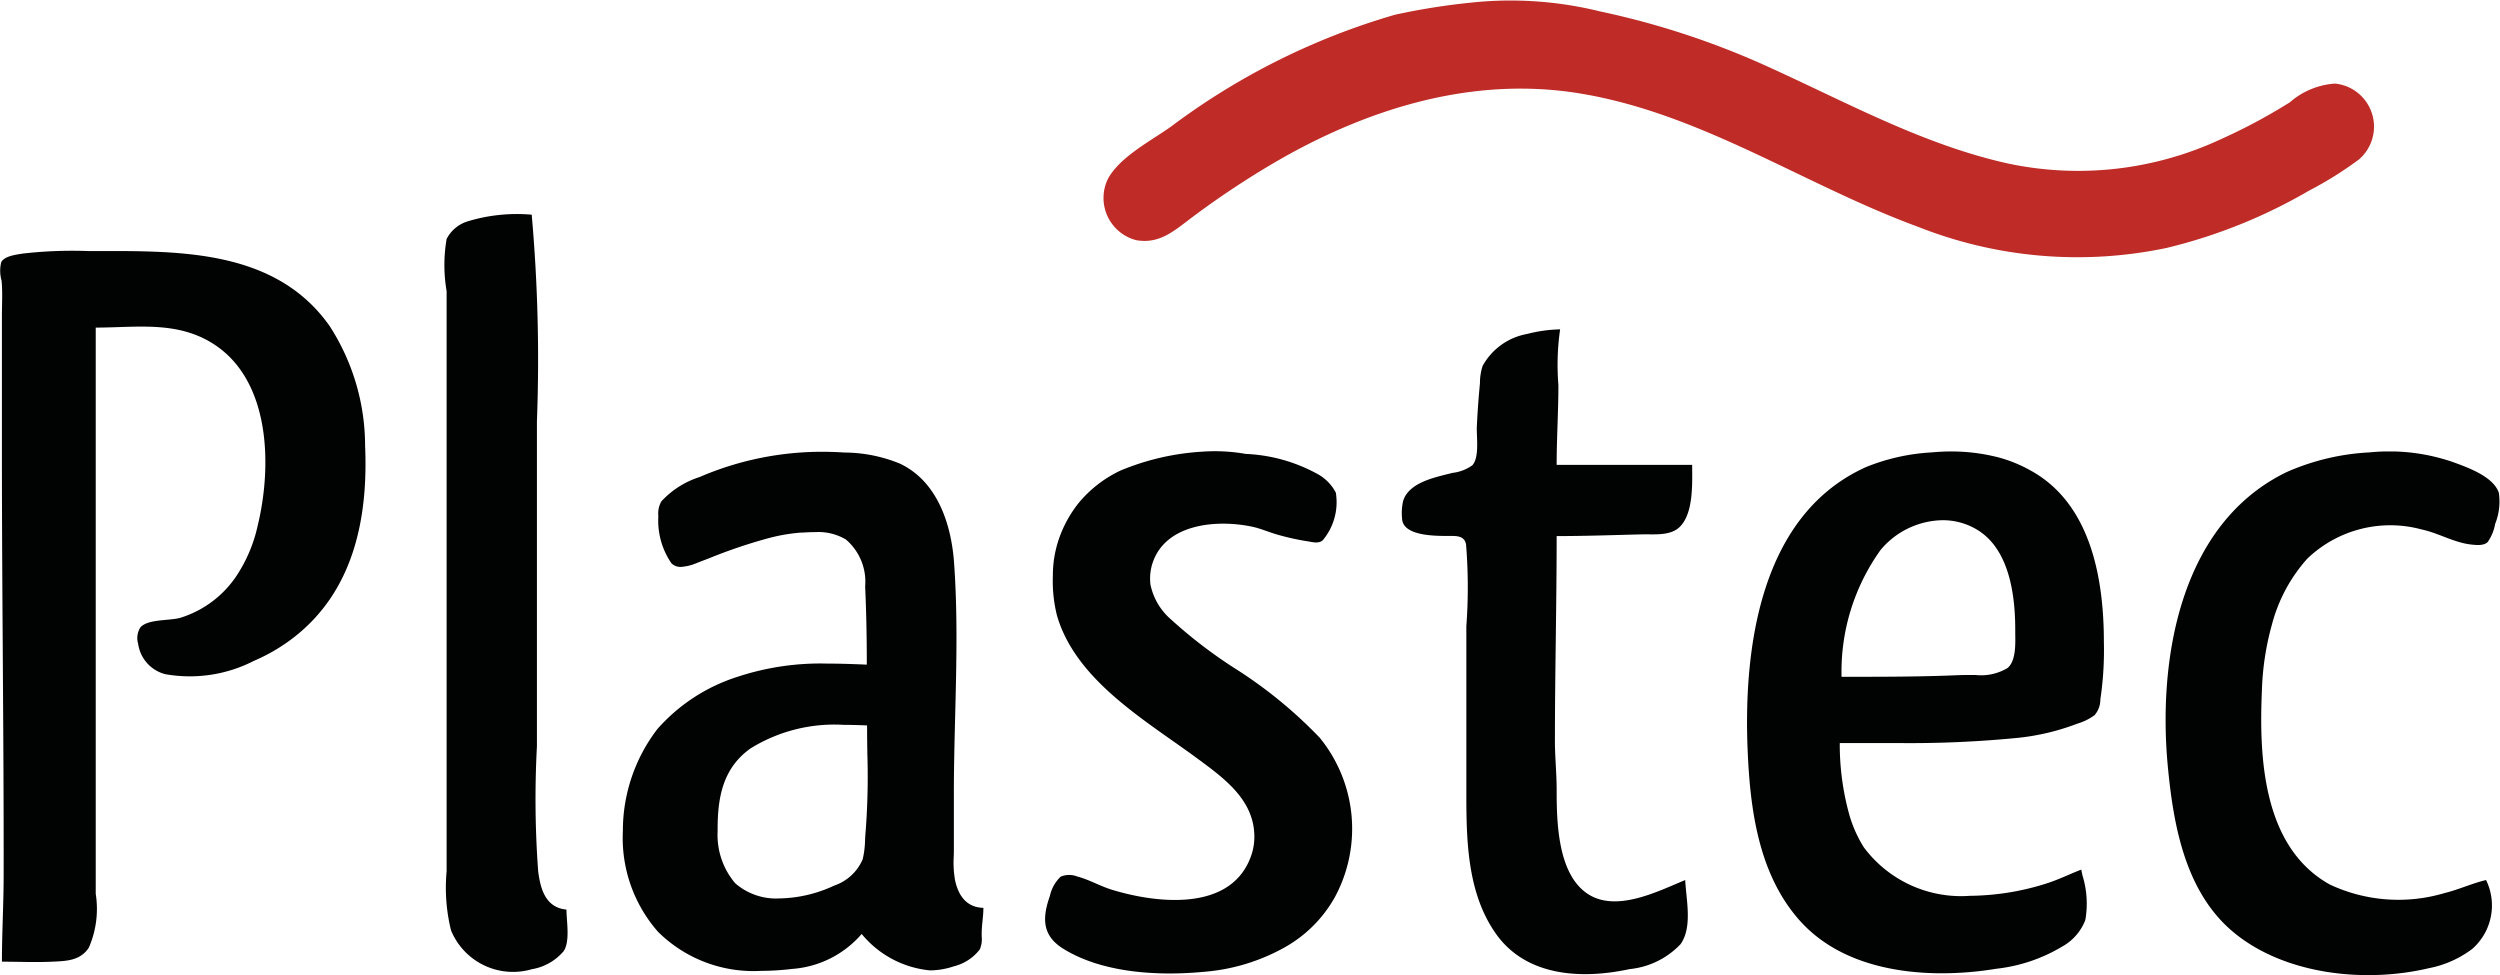
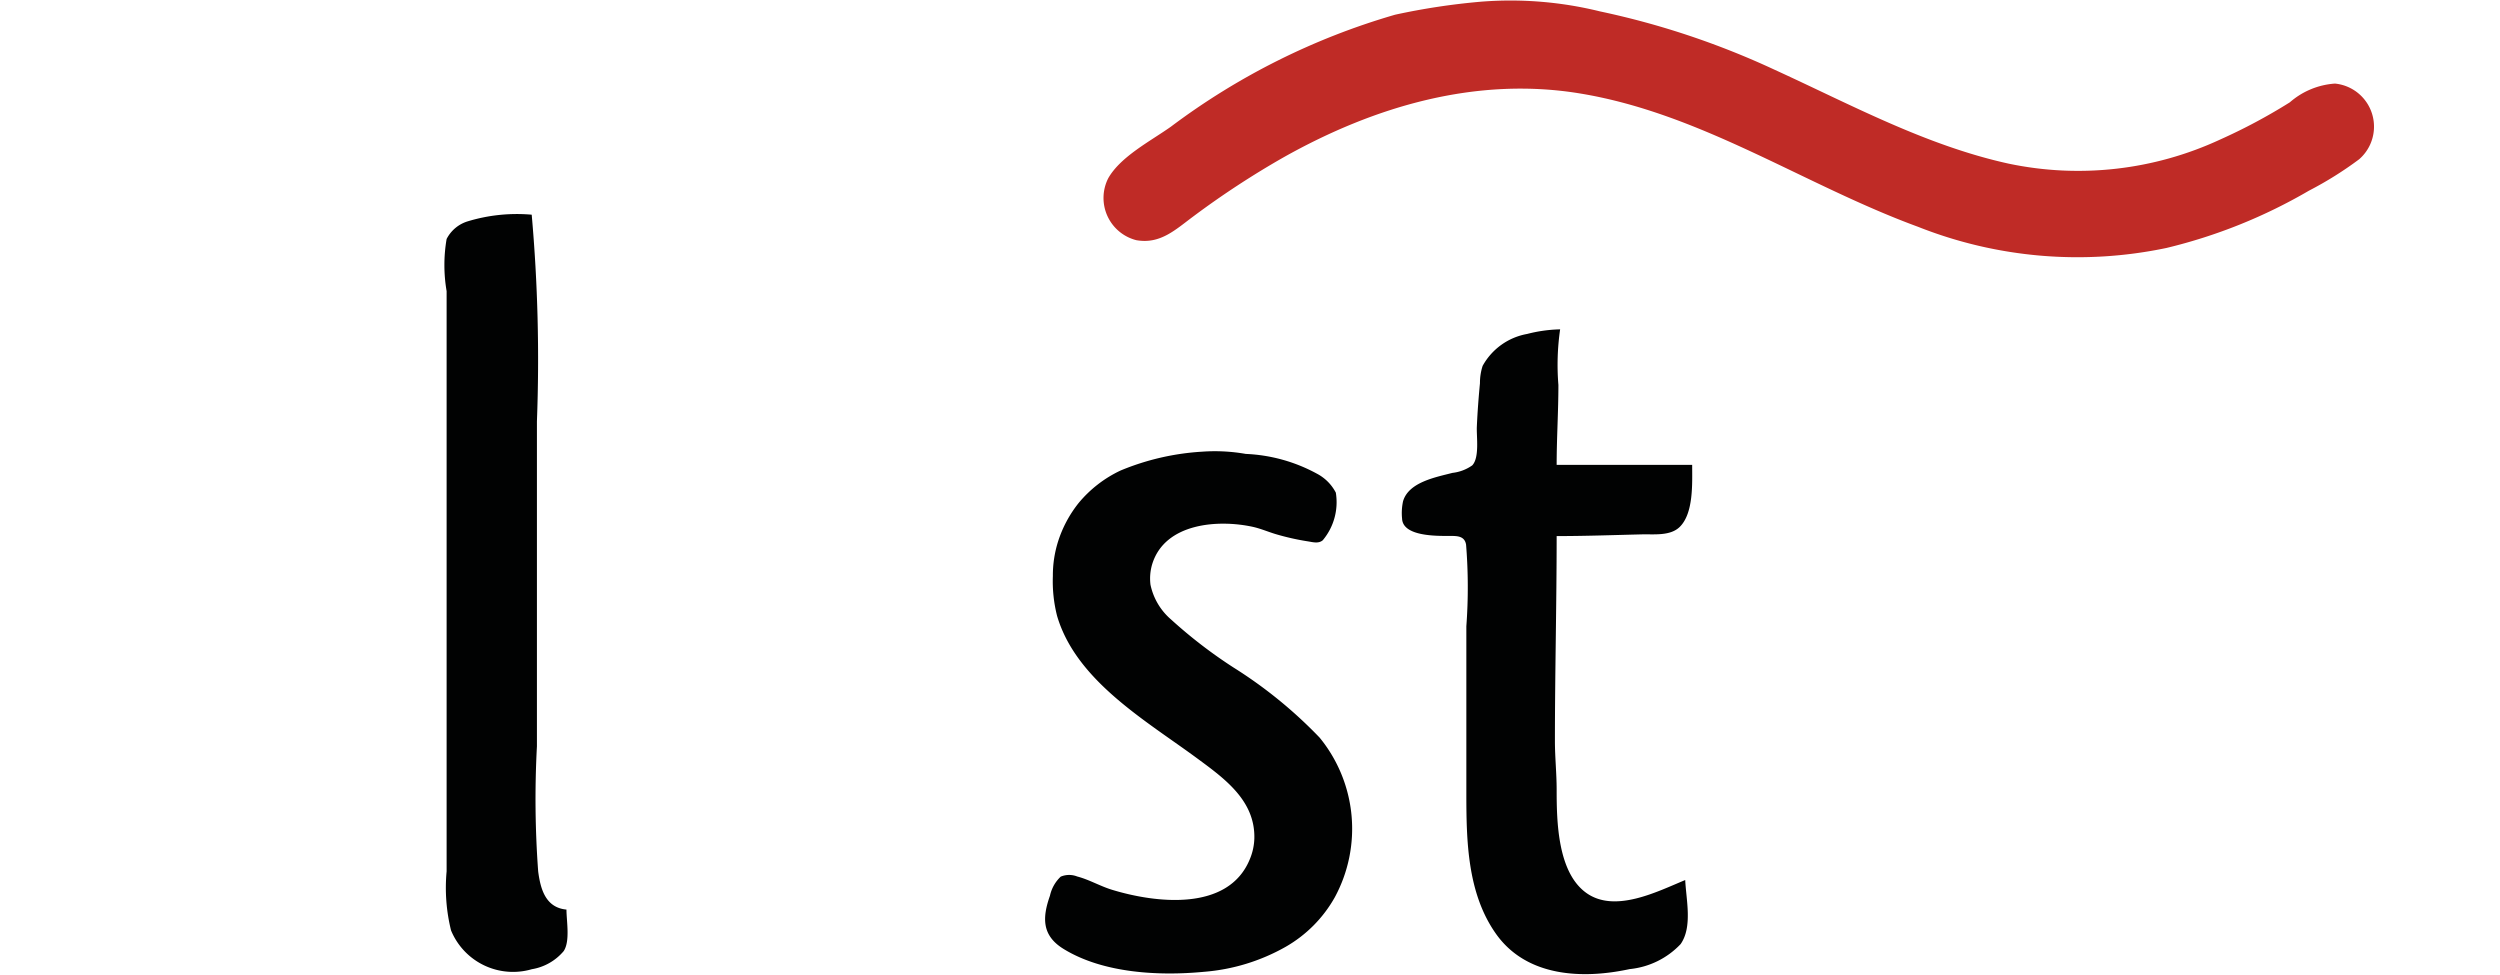
<svg xmlns="http://www.w3.org/2000/svg" id="logo" width="130" height="50.707" viewBox="0 0 130 50.707">
  <defs>
    <clipPath id="clip-path">
      <path id="Clip_12" data-name="Clip 12" d="M0,0H17.388V27.231H0Z" transform="translate(0 0)" fill="none" />
    </clipPath>
  </defs>
  <path id="Fill_1" data-name="Fill 1" d="M19.6.091A35.06,35.06,0,0,0,15.17.765,36.157,36.157,0,0,0,3.517,6.583C2.471,7.328.9,8.131.254,9.266A2.265,2.265,0,0,0,1.71,12.489c1.254.224,2.045-.555,2.981-1.246a45.423,45.423,0,0,1,4.7-3.074c4.718-2.648,10.029-4.209,15.447-3.3,6.3,1.052,11.618,4.759,17.525,6.925a22.5,22.5,0,0,0,12.918,1.1,27.374,27.374,0,0,0,7.407-2.978A18.805,18.805,0,0,0,65.3,8.282a2.25,2.25,0,0,0-1.257-3.936,3.977,3.977,0,0,0-2.348.975,29.523,29.523,0,0,1-3.614,1.931A17.554,17.554,0,0,1,47.058,8.506c-4.317-.952-8.211-3.079-12.2-4.9A42.216,42.216,0,0,0,25.829.594,19.415,19.415,0,0,0,19.6.091" transform="translate(57.376)" fill="#bf2b26" />
  <path id="Fill_3" data-name="Fill 3" d="M6.369,36.14c-1.083-.1-1.35-1.06-1.471-1.987a51.386,51.386,0,0,1-.065-6.5V10.755A85.378,85.378,0,0,0,4.562.006,8.777,8.777,0,0,0,1.22.356,1.833,1.833,0,0,0,.137,1.27a8.018,8.018,0,0,0,0,2.71V34.152a9.259,9.259,0,0,0,.23,3.071,3.486,3.486,0,0,0,4.2,2.018A2.748,2.748,0,0,0,6.224,38.3c.345-.519.145-1.561.145-2.164" transform="translate(23.087 11.158)" fill="#010202" />
-   <path id="Fill_5" data-name="Fill 5" d="M.1,36.951c.886,0,1.735.043,2.62,0,.731-.032,1.451-.048,1.9-.728a5.047,5.047,0,0,0,.358-2.8V3.979c2.117,0,4.243-.368,6.143.863,2.967,1.922,3.023,6.37,2.279,9.436a7.723,7.723,0,0,1-1.108,2.62A5.459,5.459,0,0,1,9.4,19.063c-.553.171-1.712.057-2.1.506a1.032,1.032,0,0,0-.116.852A1.9,1.9,0,0,0,8.589,22,7.294,7.294,0,0,0,13.2,21.31a9.45,9.45,0,0,0,2.078-1.221c3.128-2.428,3.871-6.231,3.707-9.967a11.5,11.5,0,0,0-1.85-6.233C14.246-.2,9.054,0,4.614,0a22.733,22.733,0,0,0-3.433.13C.858.185.225.251.062.584a1.886,1.886,0,0,0,.02.956C.139,2.135.1,2.75.1,3.347v7.317c0,7.252.1,14.512.09,21.771,0,1.5-.09,3.01-.09,4.517" transform="translate(0 13.056)" fill="#010202" />
  <path id="Fill_7" data-name="Fill 7" d="M14.734,28.636c-1.453.6-3.661,1.739-5.149.665s-1.536-3.71-1.536-5.363c0-.848-.09-1.685-.09-2.529,0-3.558.09-7.1.09-10.659,1.48,0,2.953-.053,4.427-.089.627-.016,1.476.094,1.968-.383.735-.714.652-2.288.652-3.232H8.049c0-1.39.091-2.766.091-4.155A12.834,12.834,0,0,1,8.23,0,7.47,7.47,0,0,0,6.513.24,3.308,3.308,0,0,0,4.2,1.9a2.856,2.856,0,0,0-.139.9c-.072.748-.129,1.508-.162,2.259-.023.519.147,1.608-.239,2.014a2.212,2.212,0,0,1-1.029.391C1.768,7.688.348,7.945.061,8.943a2.907,2.907,0,0,0-.05.9c.041.919,1.756.9,2.438.9.39,0,.812-.022.89.454a27.52,27.52,0,0,1,.014,4.244v8.672c0,2.479.047,5.206,1.539,7.317,1.585,2.243,4.487,2.371,6.952,1.837a4.219,4.219,0,0,0,2.651-1.3c.631-.9.283-2.324.239-3.342" transform="translate(72.897 17.126)" fill="#010202" />
  <path id="Fill_9" data-name="Fill 9" d="M8.169.035a13.03,13.03,0,0,0-4.246.979A6.327,6.327,0,0,0,1.738,2.707,6.243,6.243,0,0,0,.674,4.695,5.868,5.868,0,0,0,.4,6.5a7.3,7.3,0,0,0,.22,2.078c.992,3.37,4.616,5.438,7.277,7.4,1.436,1.057,3.025,2.2,2.98,4.166a3.008,3.008,0,0,1-.236,1.084c-1.123,2.747-4.917,2.277-7.17,1.587-.617-.189-1.182-.527-1.807-.69a1.132,1.132,0,0,0-.856.009,1.929,1.929,0,0,0-.559.991c-.4,1.134-.429,2.062.692,2.758C3,27.159,5.913,27.306,8.26,27.082a10.241,10.241,0,0,0,4.246-1.3,6.8,6.8,0,0,0,2.549-2.565,7.486,7.486,0,0,0-.782-8.311A23.514,23.514,0,0,0,9.8,11.263a24.824,24.824,0,0,1-3.252-2.5A3.266,3.266,0,0,1,5.476,6.953a2.615,2.615,0,0,1,.094-1.084c.664-2.119,3.406-2.32,5.22-1.927.4.088.781.252,1.174.373a12.843,12.843,0,0,0,1.716.387c.251.041.542.123.756-.062a3.08,3.08,0,0,0,.678-2.474,2.321,2.321,0,0,0-.982-.986,8.457,8.457,0,0,0-3.7-1.028A9.23,9.23,0,0,0,8.169.035" transform="translate(54.349 23.452)" fill="#010202" />
  <g id="Group_13" data-name="Group 13" transform="translate(112.612 23.476)">
    <path id="Clip_12-2" data-name="Clip 12" d="M0,0H17.388V27.231H0Z" transform="translate(0 0)" fill="none" />
    <g id="Group_13-2" data-name="Group 13" clip-path="url(#clip-path)">
-       <path id="Fill_11" data-name="Fill 11" d="M16.664,22.286c-.735.174-1.431.5-2.168.68a8.4,8.4,0,0,1-5.962-.449c-3.476-1.94-3.68-6.58-3.527-10.078a14.289,14.289,0,0,1,.52-3.433,8.258,8.258,0,0,1,1.84-3.431,6.233,6.233,0,0,1,5.954-1.518c.857.183,1.66.672,2.529.778.268.032.7.083.9-.128a2.346,2.346,0,0,0,.386-.94,3.118,3.118,0,0,0,.19-1.626C17.033,1.3,15.711.832,14.948.554A10.135,10.135,0,0,0,10.611.048,12.168,12.168,0,0,0,6.275,1.081C.717,3.789-.413,10.864.118,16.414c.293,3.066.916,6.54,3.448,8.616,2.669,2.19,6.834,2.619,10.117,1.841a5.45,5.45,0,0,0,2.257-1,3.006,3.006,0,0,0,.724-3.584" transform="translate(0 0)" fill="#010202" />
-     </g>
+       </g>
  </g>
-   <path id="Fill_14" data-name="Fill 14" d="M10.135,27.135h0c-2.272,0-5.4-.481-7.424-2.775C.584,21.948.164,18.579.034,15.6-.2,10.225.674,3.3,6.18.815A10.614,10.614,0,0,1,9.613.048c.335-.032.673-.048,1-.048a9.8,9.8,0,0,1,2.52.324A7.281,7.281,0,0,1,14.762,1c2.518,1.391,3.794,4.39,3.794,8.914a17.354,17.354,0,0,1-.158,2.8c-.01.061-.018.124-.026.191a1.227,1.227,0,0,1-.3.806,2.843,2.843,0,0,1-.884.439l-.171.063a12.093,12.093,0,0,1-2.89.675,57.258,57.258,0,0,1-6.358.274q-.737,0-1.474,0t-1.473,0a13.636,13.636,0,0,0,.441,3.523,6.6,6.6,0,0,0,.811,1.9A6.307,6.307,0,0,0,11.6,23.106a13.45,13.45,0,0,0,3.972-.642c.389-.123.77-.286,1.139-.444.218-.093.444-.19.668-.276.021.1.045.209.069.321a4.933,4.933,0,0,1,.143,2.3,2.679,2.679,0,0,1-1.206,1.382A8.474,8.474,0,0,1,12.955,26.9,17.461,17.461,0,0,1,10.135,27.135Zm.028-23.56A4.278,4.278,0,0,0,6.944,5.123a10.849,10.849,0,0,0-2.029,6.594h.348c1.786,0,3.811,0,5.794-.087.076,0,.164-.005.27-.005l.271,0,.3,0a2.668,2.668,0,0,0,1.649-.365c.425-.349.412-1.2.4-1.771,0-.08,0-.151,0-.216,0-2.6-.64-4.333-1.9-5.152A3.449,3.449,0,0,0,10.164,3.575Z" transform="translate(90.846 23.476)" fill="#010202" />
-   <path id="Fill_16" data-name="Fill 16" d="M7.186,26.992h0A7.047,7.047,0,0,1,1.83,24.963,7.383,7.383,0,0,1,0,19.716a8.679,8.679,0,0,1,1.8-5.306,9.33,9.33,0,0,1,4.2-2.722,13.744,13.744,0,0,1,4.653-.674c.633,0,1.27.022,2.031.054,0-1.458-.028-2.788-.086-4.064a2.885,2.885,0,0,0-1-2.442,2.8,2.8,0,0,0-1.573-.386c-.237,0-.476.013-.707.026l-.067,0a9.323,9.323,0,0,0-1.806.325,26.6,26.6,0,0,0-2.936,1l-.587.225-.051.019a2.524,2.524,0,0,1-.847.215.665.665,0,0,1-.5-.189,3.911,3.911,0,0,1-.682-2.41V3.326A1.279,1.279,0,0,1,2,2.58,4.574,4.574,0,0,1,3.974,1.319l.138-.059A16.079,16.079,0,0,1,10.385,0c.377,0,.759.013,1.135.039a7.669,7.669,0,0,1,2.891.579c2.193,1.044,2.7,3.656,2.808,5.12.194,2.648.126,5.36.06,7.982-.033,1.324-.068,2.693-.068,4.033v2.891c0,.128,0,.26-.006.388a5.384,5.384,0,0,0,.066,1.238c.2.94.7,1.426,1.476,1.445,0,.225-.023.45-.045.668-.019.195-.039.4-.044.6,0,.068,0,.139,0,.213a1.348,1.348,0,0,1-.1.682,2.44,2.44,0,0,1-1.353.879,3.942,3.942,0,0,1-1.235.21,5.234,5.234,0,0,1-3.553-1.894A5.268,5.268,0,0,1,8.81,26.89,13.729,13.729,0,0,1,7.186,26.992ZM11.5,14.2a8.288,8.288,0,0,0-4.858,1.222C5.12,16.5,4.918,18.132,4.926,19.74a3.874,3.874,0,0,0,.913,2.694,3.226,3.226,0,0,0,2.3.791,6.945,6.945,0,0,0,2.843-.665,2.471,2.471,0,0,0,1.489-1.374,4.771,4.771,0,0,0,.122-.994c.008-.147.015-.3.03-.451a37.288,37.288,0,0,0,.089-4.046c-.007-.481-.014-.978-.014-1.465C12.239,14.209,11.859,14.2,11.5,14.2Z" transform="translate(32.39 23.493)" fill="#010202" />
</svg>